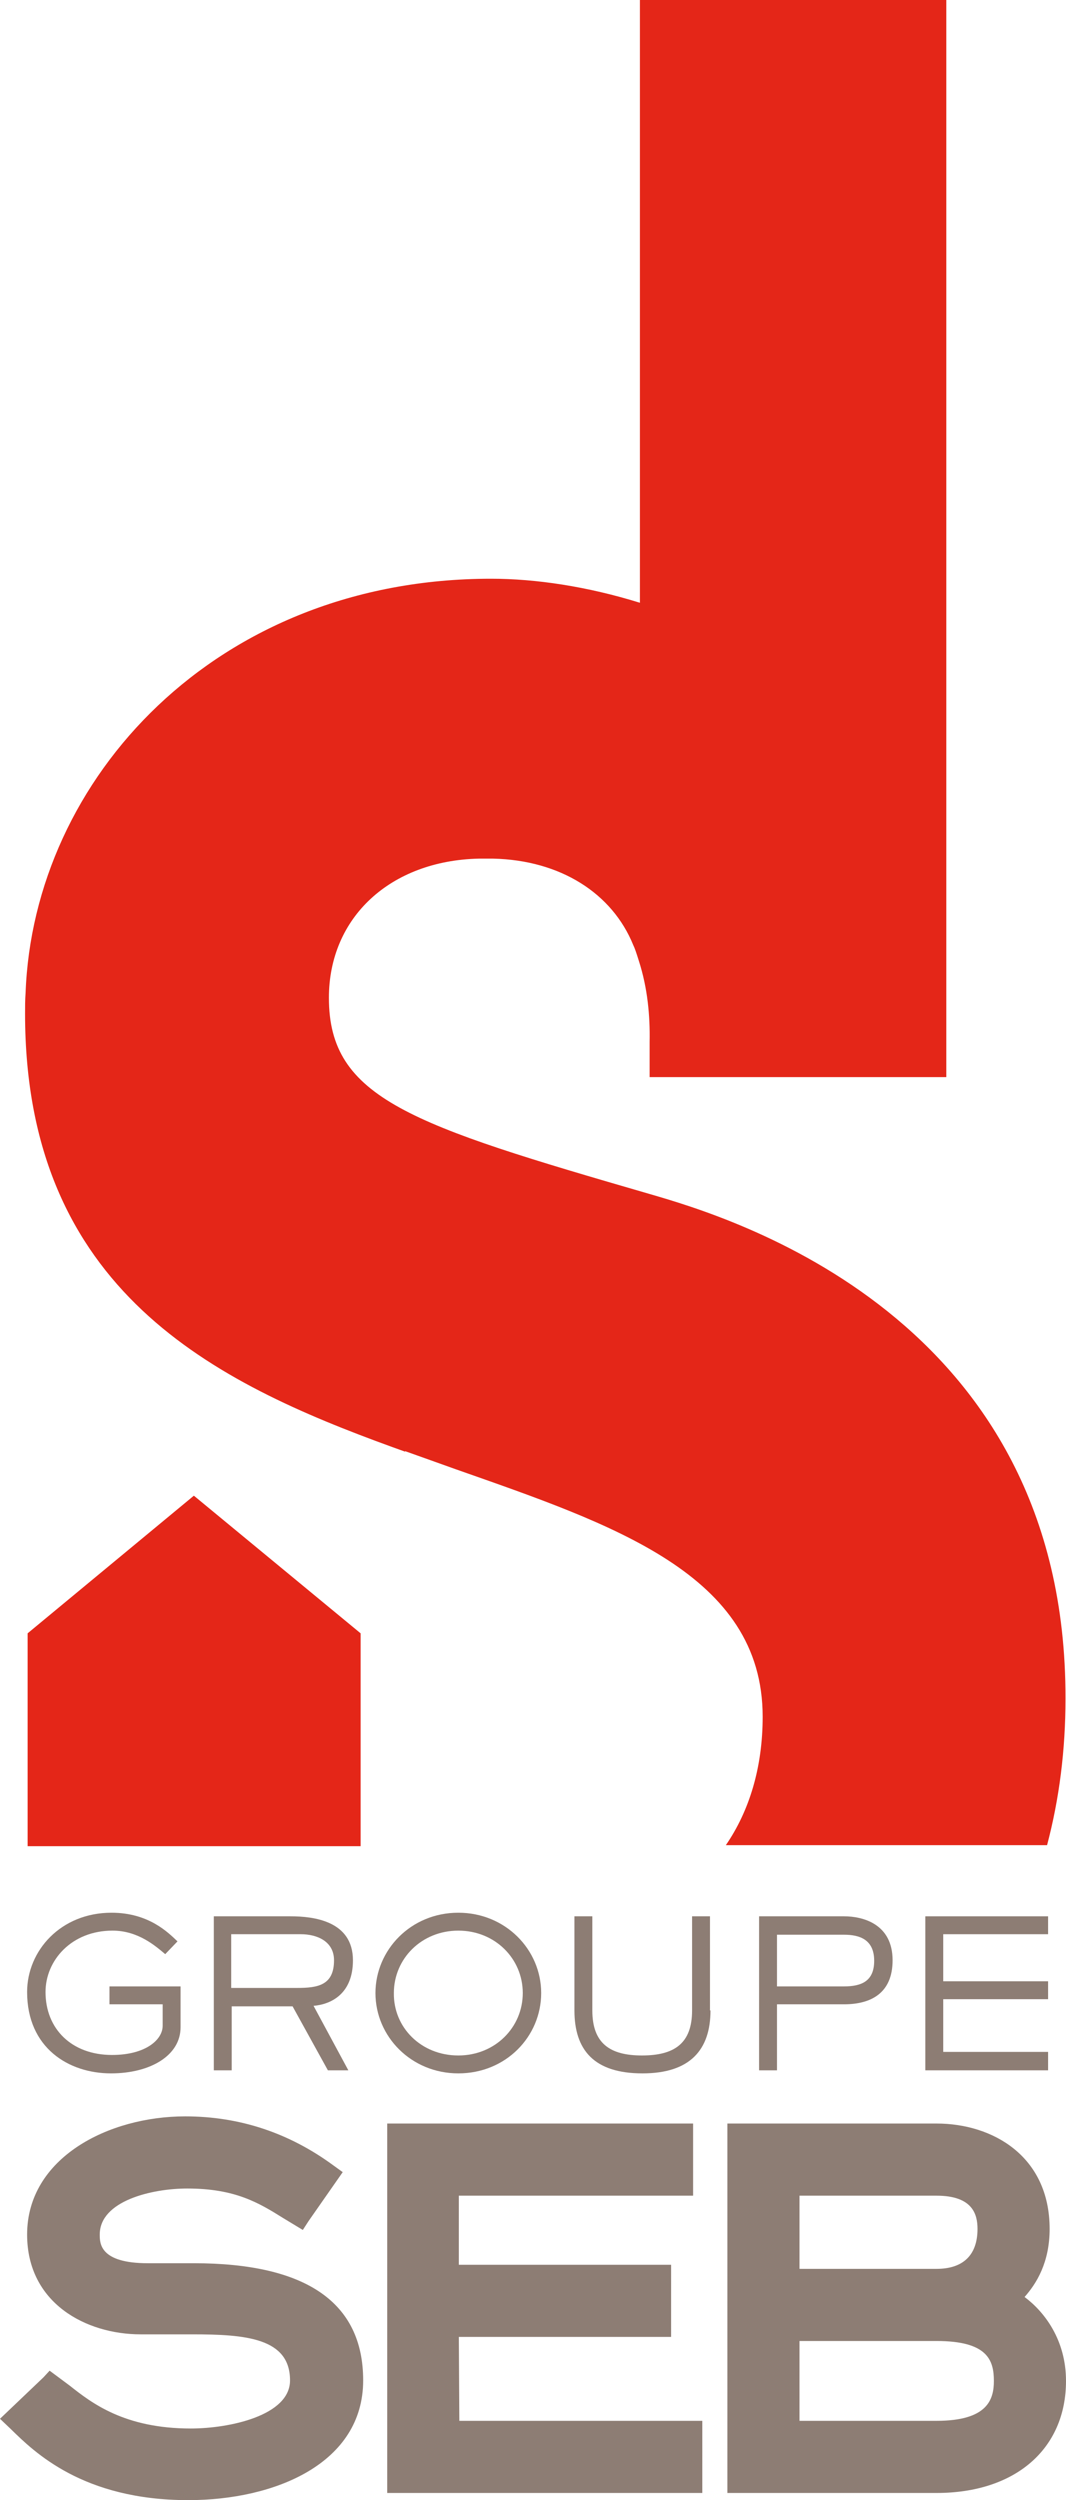
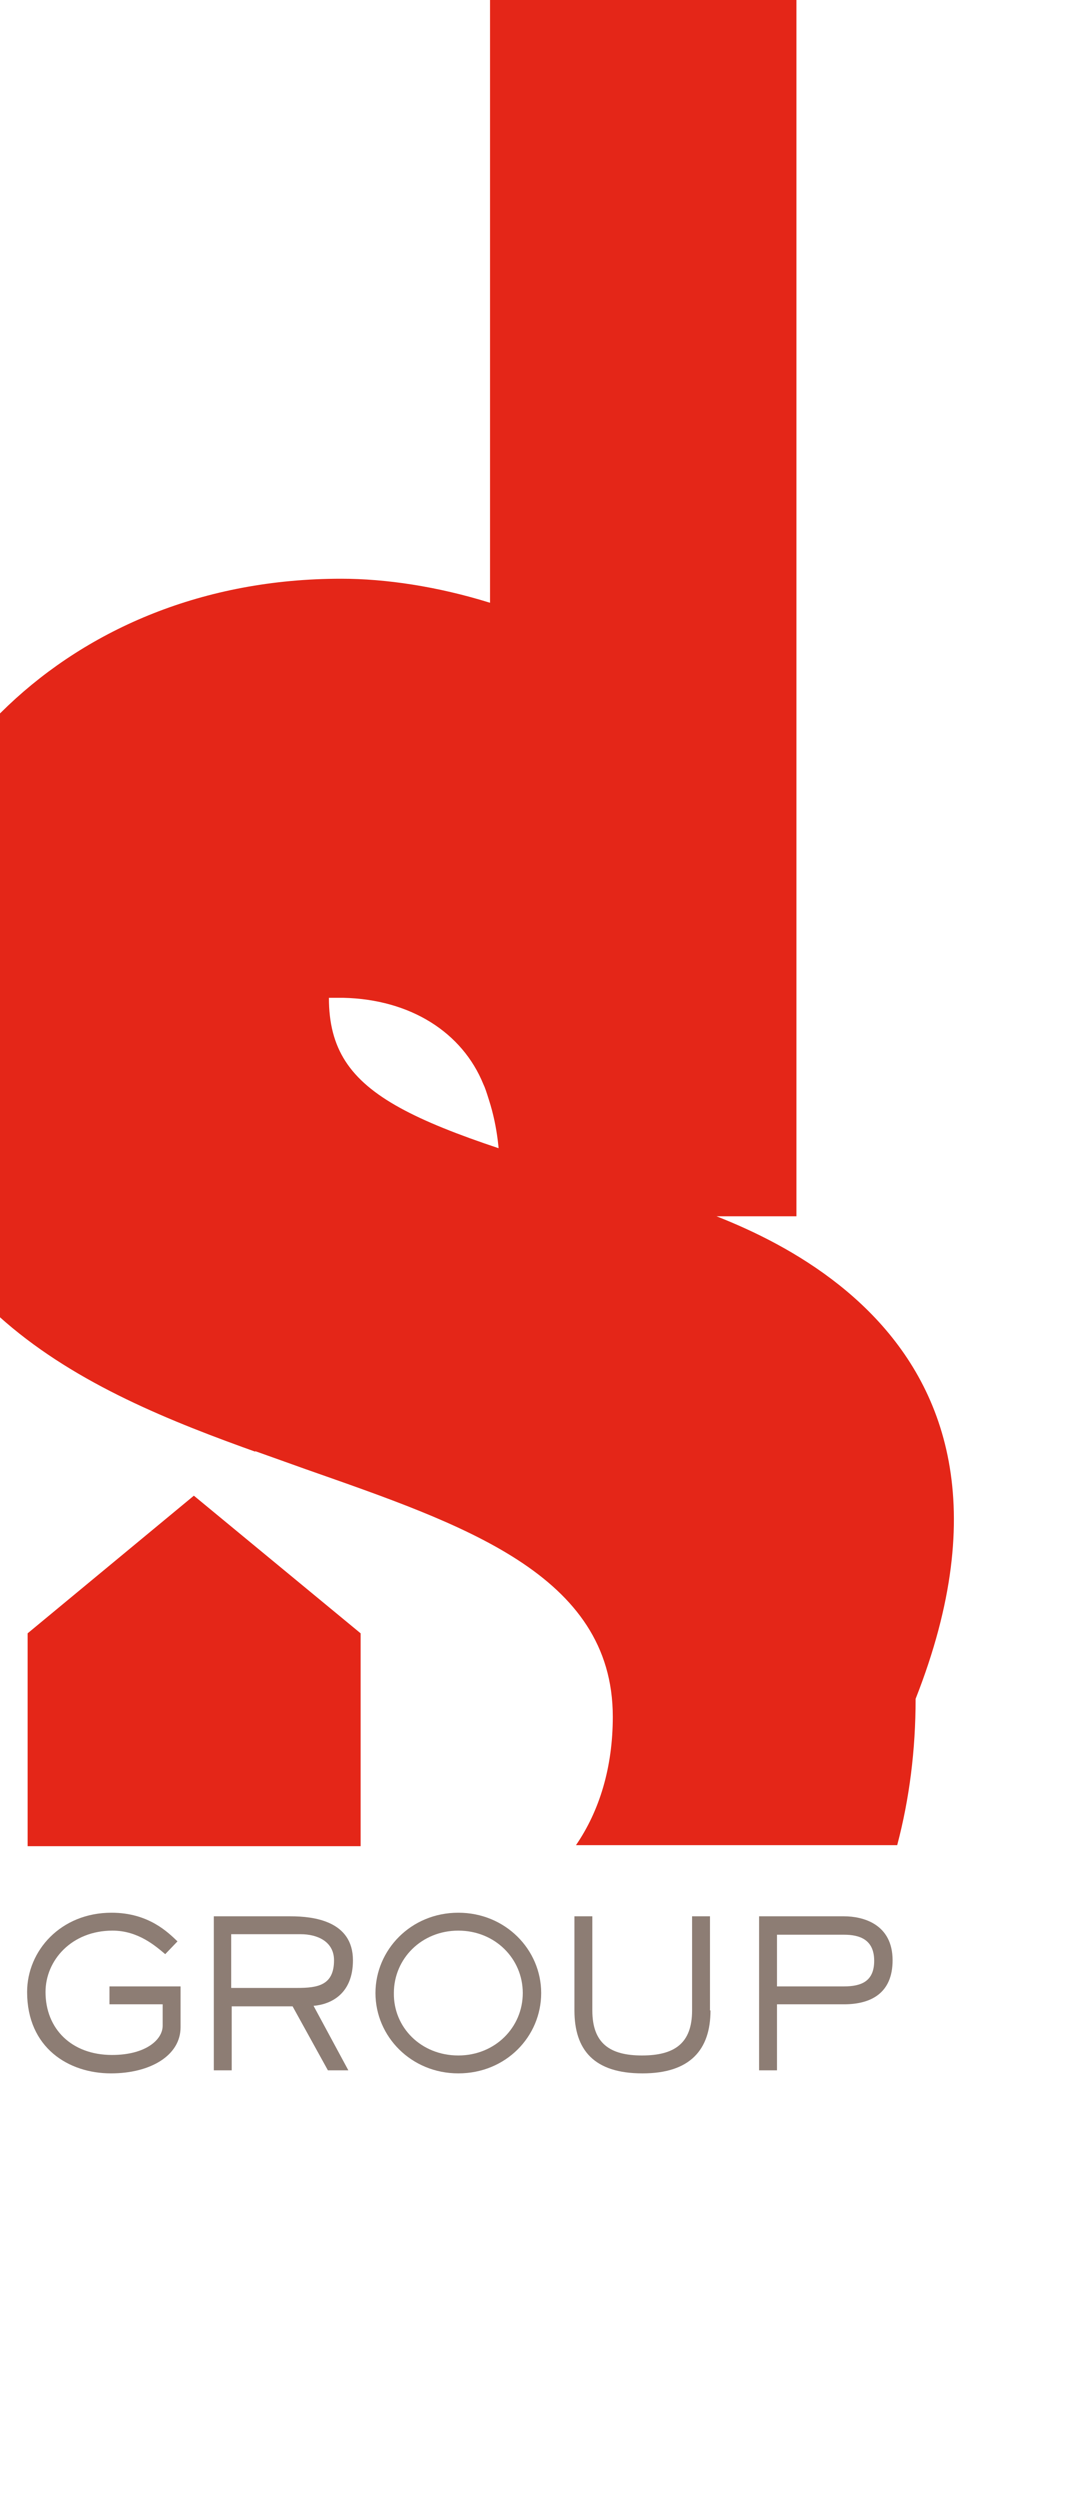
<svg xmlns="http://www.w3.org/2000/svg" version="1.1" id="Calque_1" x="0px" y="0px" viewBox="0 0 208.4 488.6" style="enable-background:new 0 0 208.4 488.6;" xml:space="preserve">
  <title id="title9">Group Seb Logo</title>
  <defs id="defs9" />
  <style type="text/css" id="style1">
	.st0{fill:#8D7D74;}
	.st1{fill:#E42618;}
</style>
  <g id="LOGOTYPE_TON_DIRECTS">
    <g id="g9">
      <g id="g8">
        <g id="g6">
-           <path class="st0" d="M183.1,473.1c0,0-23.1,0-26.8,0v-15.6c3.7,0,26.8,0,26.8,0c9.9,0,11.2,3.7,11.2,7.8      C194.3,468.9,193.1,473.1,183.1,473.1z M156.3,429.1c3.7,0,26.8,0,26.8,0c7.1,0,8,3.7,8,6.5c0,5.1-2.8,7.8-8,7.8      c0,0-23.1,0-26.8,0V429.1z M200.3,448.9c2.3-2.6,4.9-6.7,4.9-13.3c0-14.2-11.1-20.6-22.1-20.6h-40.9v72.2h40.9      c15.4,0,25.3-8.6,25.3-21.9C208.4,457.3,204.2,451.8,200.3,448.9z M89.7,456.7c3.9,0,41.5,0,41.5,0v-14.1c0,0-37.7,0-41.5,0 v-13.5c3.9,0,45.8,0,45.8,0V415H75.7v72.2h61.6v-14.1c0,0-43.5,0-47.5,0L89.7,456.7L89.7,456.7z M37.9,442.3h-9      c-9.4,0-9.4-3.9-9.4-5.6c0-6.6,10.2-9,17.1-9c9.4,0,14,2.8,18.8,5.8l3.8,2.3l1.1-1.7l6.7-9.6l-1.8-1.3c-8.7-6.4-18.4-9.6-29-9.6      c-15,0-30.9,8.1-30.9,23.1c0,13.4,11.5,19.5,22.2,19.5h10.1c10.4,0,19.1,0.7,19.1,9c0,6.9-11.9,9.4-19.4,9.4      c-13,0-19.4-5-23.7-8.4l-3.9-2.9l-1.2,1.3L0,472.7l2.1,2c4.6,4.5,14.1,13.9,34.7,13.9c17,0,34.2-7.2,34.2-23.4      C71,450,59.9,442.3,37.9,442.3z" id="path1" />
          <path class="st0" d="M35.3,396.2c0,5.5-5.9,9-13.6,9c-8.3,0-16.4-5-16.4-15.9c0-8.1,6.6-15.5,16.5-15.5c7.3,0,11.1,3.9,12.9,5.6      l-2.4,2.5c-1.9-1.6-5.3-4.6-10.3-4.6c-8,0-13.1,5.8-13.1,12c0,7.2,5.1,12.3,13,12.3c6.6,0,9.9-3,9.9-5.7v-4.2H21.4v-3.5h13.9      L35.3,396.2L35.3,396.2z" id="path2" />
          <path class="st0" d="M58.1,388.5c4,0,7.2-0.5,7.2-5.4c0-3.7-3.3-5.1-6.5-5.1H45.2v10.5H58.1z M68.1,404.6h-4l-6.9-12.5H45.3      v12.5h-3.5v-30.1h15c4.5,0,12.2,0.9,12.2,8.6c0,6.5-4.2,8.6-7.7,8.9L68.1,404.6z" id="path3" />
          <path class="st0" d="M89.6,401.7c7.2,0,12.6-5.5,12.6-12.2s-5.4-12.2-12.6-12.2c-7.2,0-12.6,5.5-12.6,12.2      C76.9,396.2,82.3,401.7,89.6,401.7z M89.6,373.8c9.2,0,16.2,7.2,16.2,15.7s-6.9,15.7-16.2,15.7c-9.2,0-16.2-7.2-16.2-15.7      C73.4,381.1,80.3,373.8,89.6,373.8z" id="path4" />
          <path class="st0" d="M138.9,392.9c0,7.7-4,12.3-13.3,12.3c-9.5,0-13.3-4.6-13.3-12.3v-18.4h3.5v18.4c0,6.4,3.4,8.8,9.7,8.8      c6.4,0,9.8-2.4,9.8-8.8v-18.4h3.5v18.4H138.9z" id="path5" />
          <path class="st0" d="M165,388.2c3.4,0,5.9-1,5.9-5c0-4.2-2.9-5.1-5.9-5.1h-13.1v10.1H165z M151.9,404.6h-3.5v-30.1H165      c3.7,0,9.5,1.5,9.5,8.6c0,6.4-4.2,8.6-9.5,8.6h-13.1V404.6z" id="path6" />
-           <polygon class="st0" points="204.9,404.6 180.9,404.6 180.9,374.5 204.9,374.5 204.9,378 184.4,378 184.4,387.2 204.9,387.2       204.9,390.7 184.4,390.7 184.4,401 204.9,401     " id="polygon6" />
        </g>
        <g id="g7">
          <polygon class="st1" points="70.5,360.8 70.5,319.2 37.9,292.3 5.4,319.2 5.4,360.8" id="polygon7" />
-           <path class="st1" d="M127.2,233.4c-46.9-13.6-62.9-18.7-62.9-38.4c0-15.7,12-26.8,29.3-27.2h2.8c13.2,0.3,23.3,6.8,27.4,16.9      c0.3,0.6,0.6,1.5,1.1,3.1c1.7,5.3,2.2,10.7,2.1,15.8v6.9h58V0h-59.9v117.8c-10.3-3.2-20.4-4.7-29.1-4.7c-53.8,0-89.5,39.1-91,81      c-0.1,1.3-0.1,2.7-0.1,4c0,54.2,37.1,72.1,71.8,84.7l2.5,0.9v-0.1c3.4,1.2,6.7,2.4,9.8,3.5c30.7,10.8,60.1,20.5,60.1,48.4 c0,9.9-2.6,18.4-7.2,25.1h62.8c2.4-9.1,3.6-18.6,3.6-28.6C208.5,257.1,142.3,237.8,127.2,233.4z" id="path7" />
+           <path class="st1" d="M127.2,233.4c-46.9-13.6-62.9-18.7-62.9-38.4h2.8c13.2,0.3,23.3,6.8,27.4,16.9      c0.3,0.6,0.6,1.5,1.1,3.1c1.7,5.3,2.2,10.7,2.1,15.8v6.9h58V0h-59.9v117.8c-10.3-3.2-20.4-4.7-29.1-4.7c-53.8,0-89.5,39.1-91,81      c-0.1,1.3-0.1,2.7-0.1,4c0,54.2,37.1,72.1,71.8,84.7l2.5,0.9v-0.1c3.4,1.2,6.7,2.4,9.8,3.5c30.7,10.8,60.1,20.5,60.1,48.4 c0,9.9-2.6,18.4-7.2,25.1h62.8c2.4-9.1,3.6-18.6,3.6-28.6C208.5,257.1,142.3,237.8,127.2,233.4z" id="path7" />
        </g>
      </g>
    </g>
  </g>
</svg>